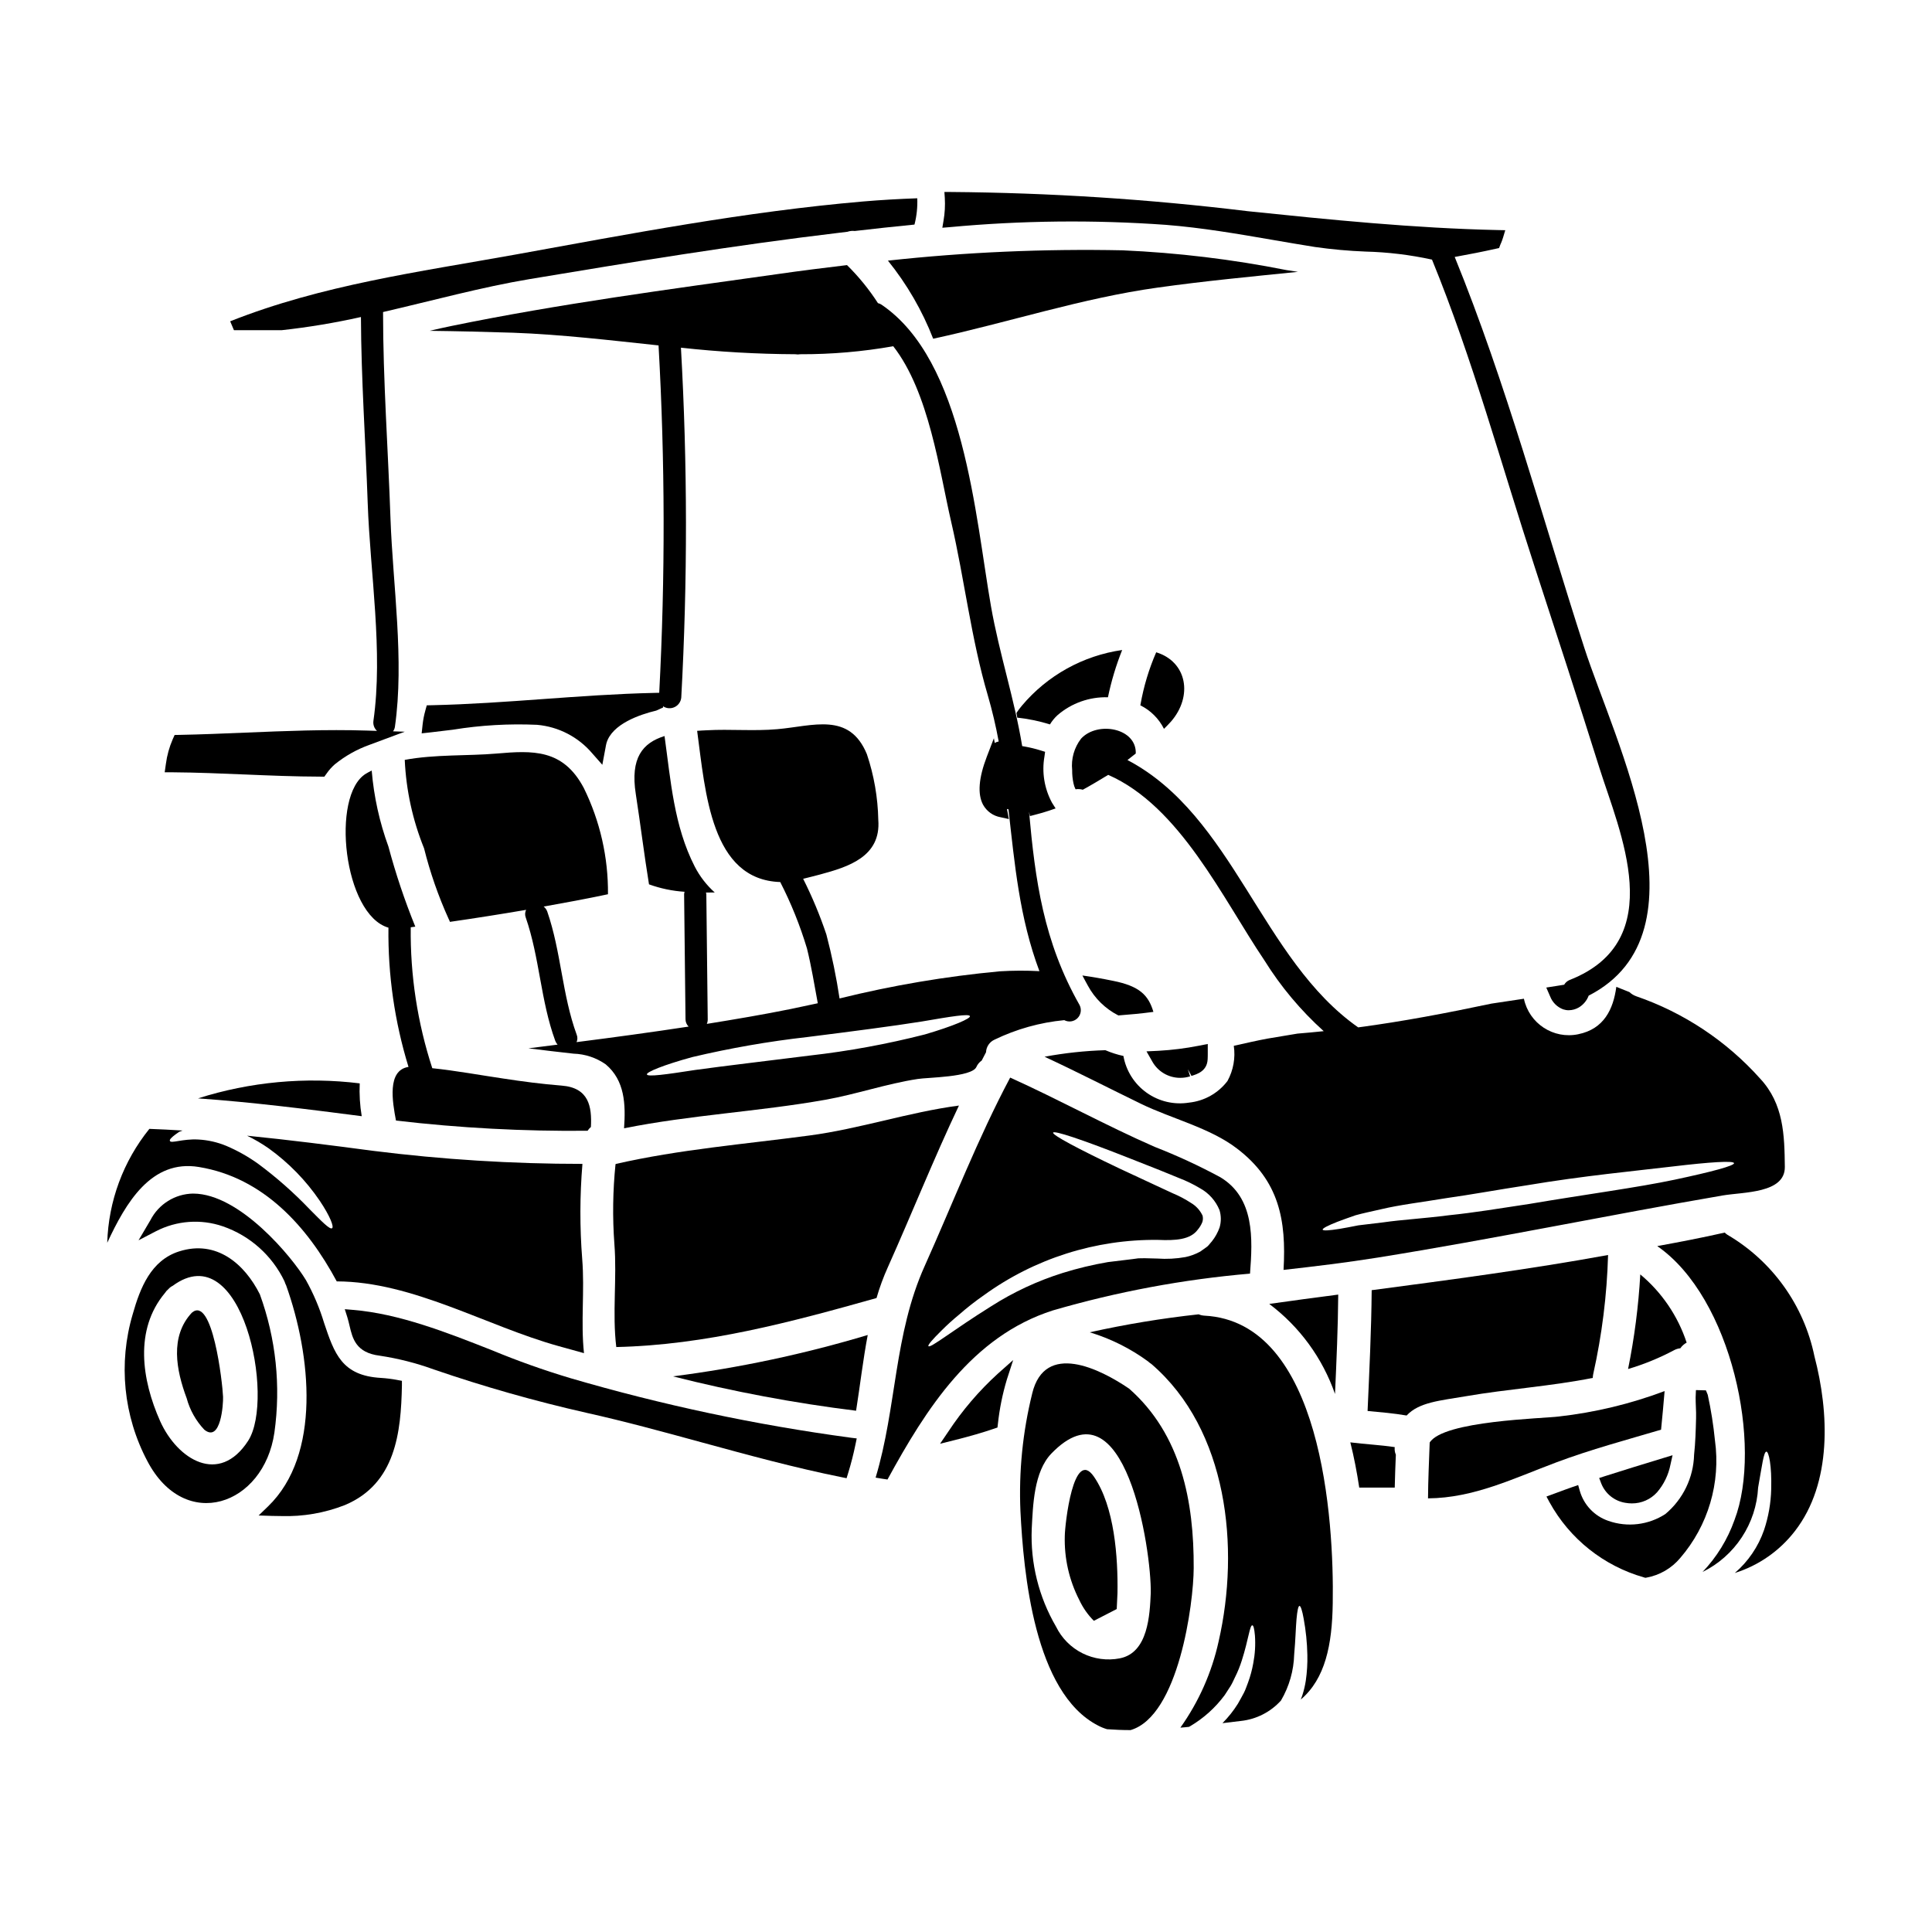
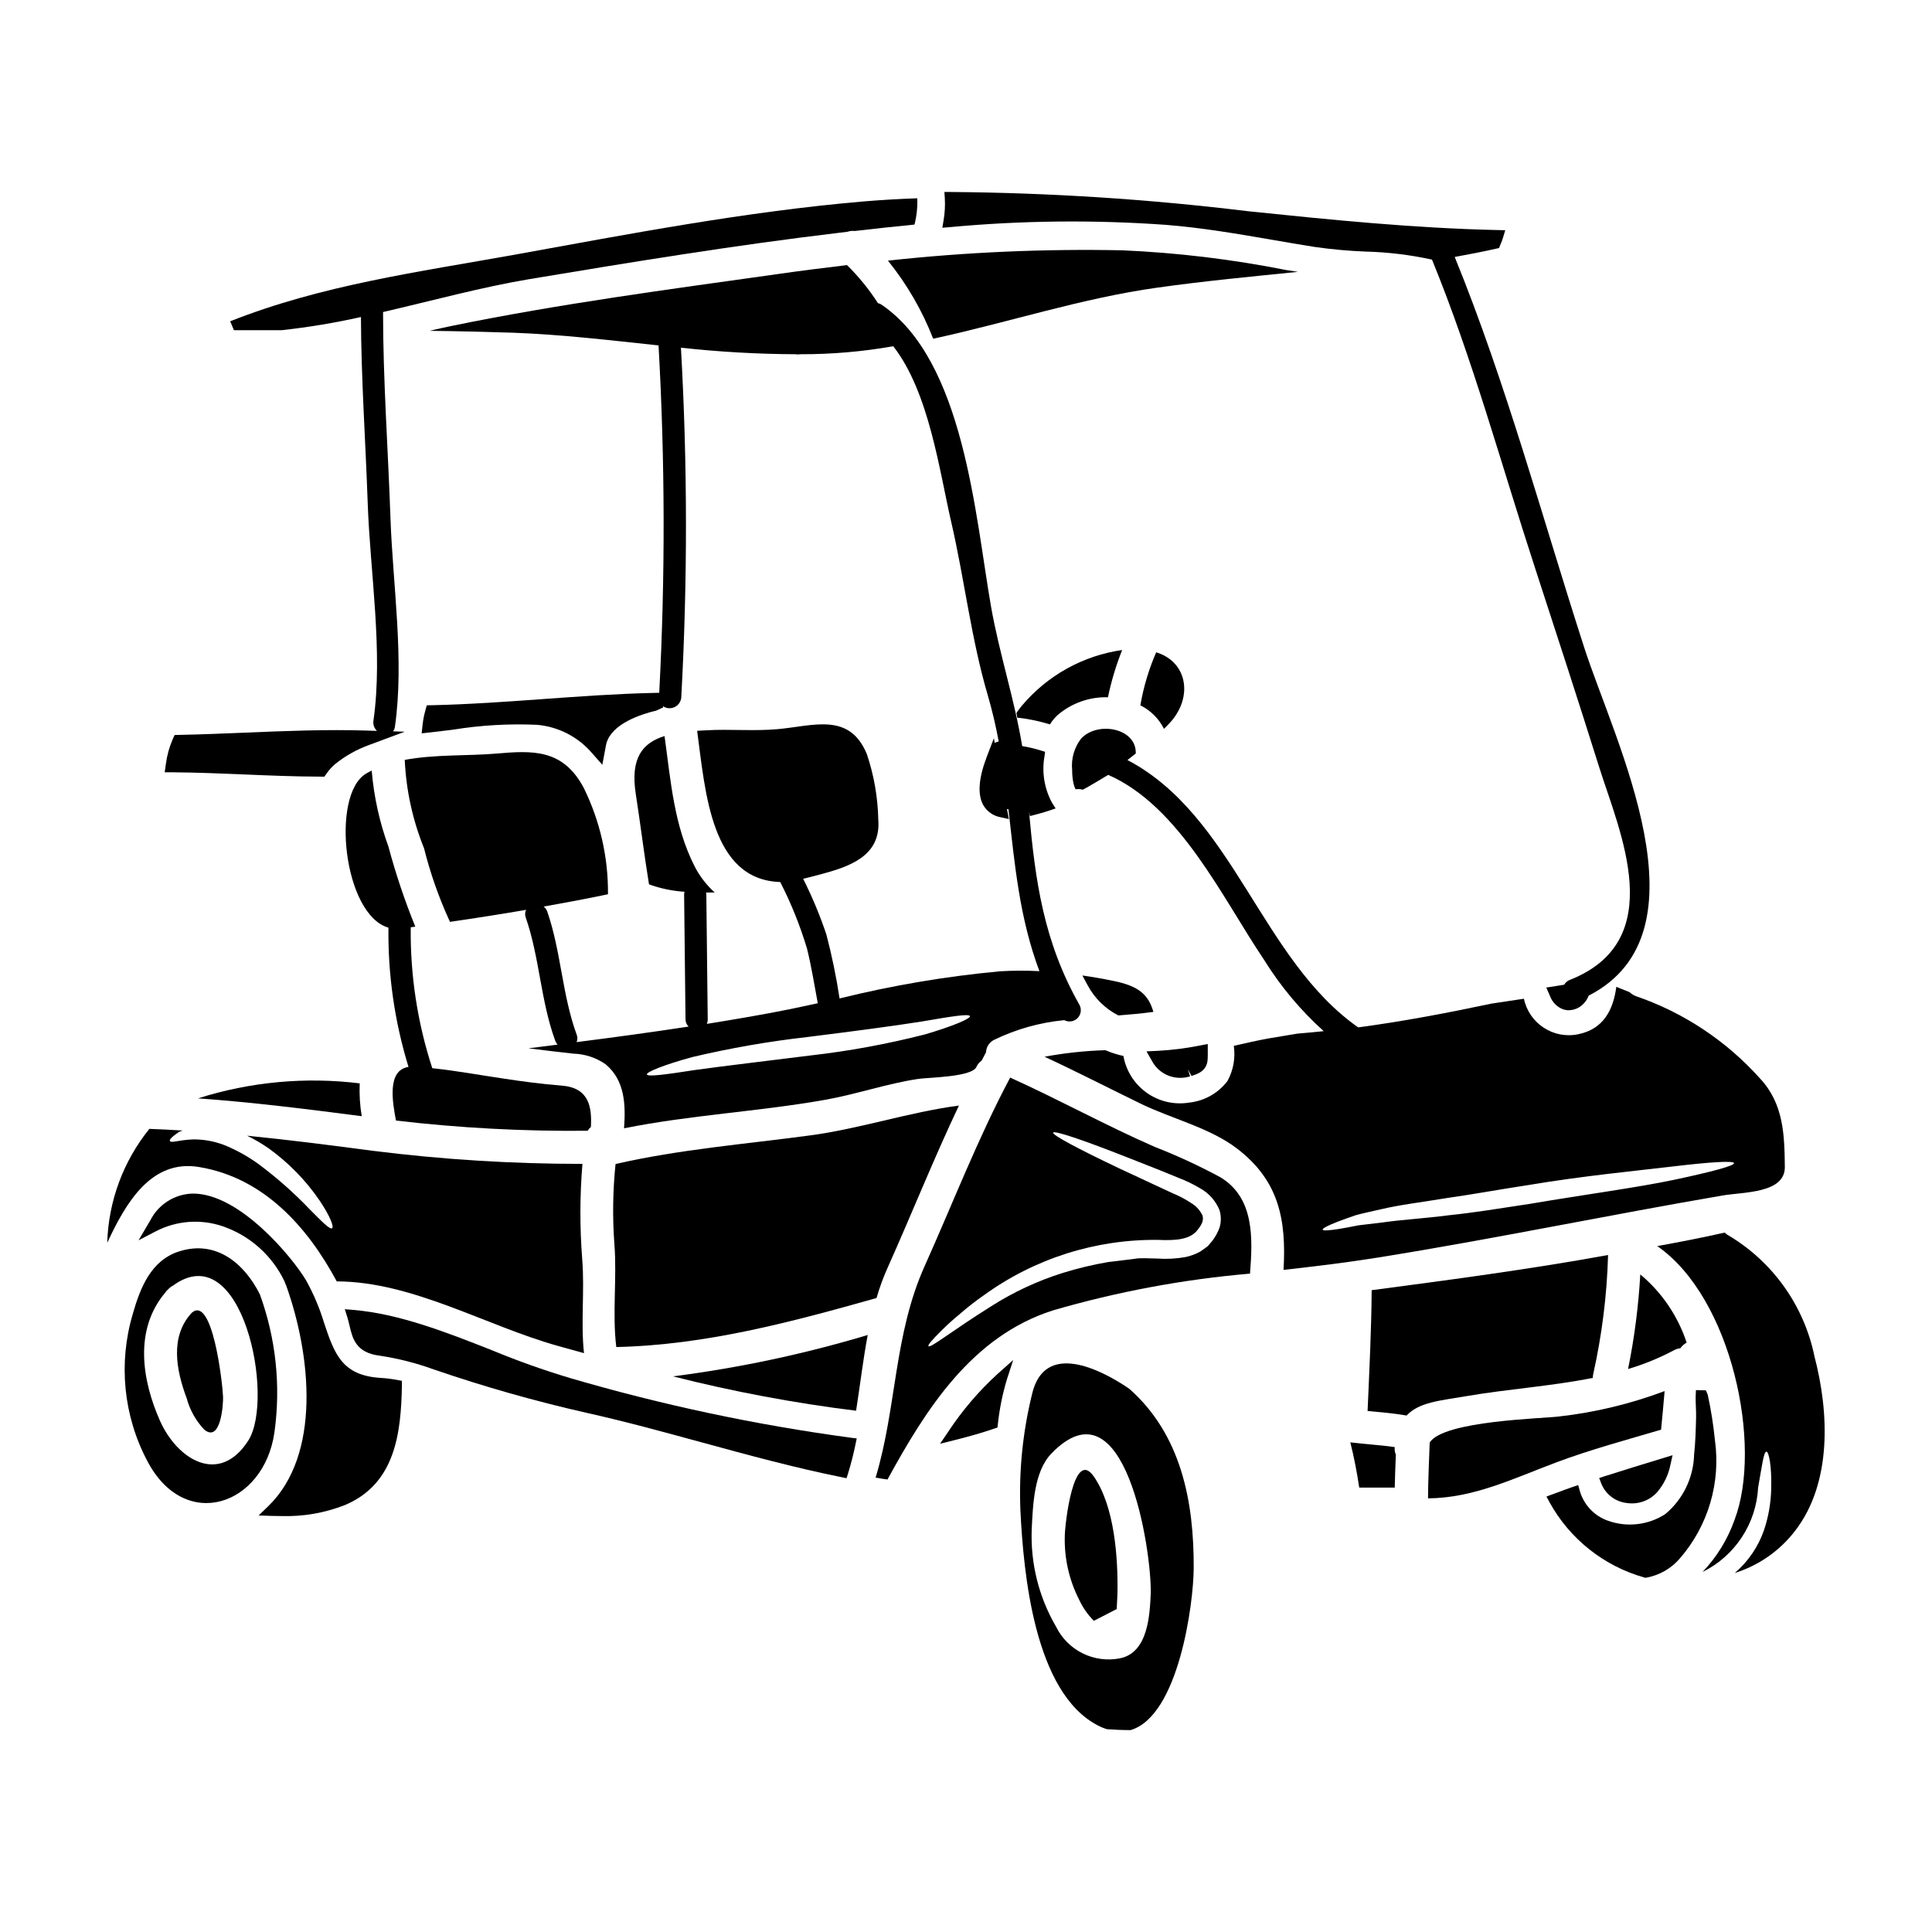
<svg xmlns="http://www.w3.org/2000/svg" fill="#000000" width="800px" height="800px" version="1.1" viewBox="144 144 512 512">
  <g>
    <path d="m413.38 332.92c0.059 0.395 0.148 0.852 0.207 1.262 2.938 0.316 5.836 0.914 8.66 1.793 0.555-0.918 1.234-1.746 2.027-2.469 3.703-3.184 8.465-4.867 13.344-4.723 0.887-4.277 2.148-8.469 3.766-12.523-10.371 1.484-19.836 6.738-26.578 14.758-0.512 0.605-0.988 1.242-1.426 1.902z" />
    <path d="m484.89 215.57c-14.309-2.844-28.816-4.594-43.391-5.234-20.766-0.426-41.539 0.484-62.188 2.734 5.039 6.238 9.082 13.219 11.992 20.695 19.84-4.289 39.391-10.758 59.5-13.551 12.348-1.734 24.754-2.91 37.16-4.172-1.016-0.152-2.047-0.297-3.074-0.473z" />
    <path d="m438.96 403.93c-2.703-0.559-5.375-1.027-8.113-1.414 0.469 0.883 0.941 1.793 1.441 2.676v0.004c1.832 3.394 4.648 6.152 8.086 7.906 3.027-0.234 6.055-0.5 9.055-0.91h-0.004c0.078-0.027 0.156-0.039 0.238-0.031-1.324-4.488-3.734-6.84-10.703-8.23z" />
    <path d="m307.32 500.98c23.664-0.527 46.332-6.613 68.969-12.988 0.809-2.812 1.82-5.562 3.027-8.23 6.348-14.168 12.145-28.734 18.812-42.777-13.348 1.766-26.309 6.176-39.656 7.938-17.141 2.293-34.367 3.676-51.242 7.527-0.043 0.023-0.082 0.051-0.113 0.086-0.719 7.035-0.82 14.117-0.297 21.168 0.707 9.023-0.59 18.312 0.5 27.277z" />
    <path d="m402.75 426.76c0.301-0.688 0.789-1.277 1.41-1.703l1.148-2.203c0.059-1.438 0.922-2.723 2.231-3.324 5.809-2.812 12.074-4.566 18.5-5.18 1.156 0.617 2.578 0.406 3.508-0.52 0.93-0.926 1.148-2.344 0.539-3.504-9.574-16.852-11.746-33.113-13.383-51.234l0.242 1.18 1.5-0.395c1.18-0.301 2.363-0.633 3.543-1.035l1.758-0.602-0.992-1.574h0.004c-2-3.727-2.695-8.016-1.969-12.18l0.172-1.25-1.18-0.363c-1.41-0.441-2.848-0.789-4.301-1.047l-0.59-0.098c-2.051-12.473-6.07-24.52-8.266-37.031-4.16-23.707-7.086-65.195-29.098-80.012h-0.004c-0.262-0.16-0.551-0.281-0.855-0.348-2.356-3.652-5.106-7.035-8.203-10.082-6.144 0.734-12.289 1.5-18.406 2.383-28.785 4.043-57.91 7.891-86.363 13.738-1.941 0.414-3.91 0.824-5.848 1.297 7.348 0.086 14.695 0.266 22.105 0.5 12.875 0.469 25.738 2.004 38.574 3.367l-0.004-0.004c1.73 30.66 1.793 61.395 0.18 92.059l-1.359 0.031c-9.867 0.219-19.832 0.941-29.473 1.637s-19.52 1.406-29.297 1.625l-1.473 0.031-0.395 1.426 0.004 0.004c-0.332 1.164-0.566 2.359-0.703 3.566l-0.262 2.43 2.434-0.266c1.918-0.211 3.898-0.457 5.902-0.707l0.004-0.004c7.348-1.188 14.801-1.617 22.238-1.285 5.684 0.496 10.945 3.219 14.637 7.574l2.664 3.019 0.836-4.465c0.07-0.395 0.141-0.828 0.25-1.238 1.441-5.117 8.891-7.633 13.207-8.66l1.828-0.828-0.047-0.332c0.914 0.621 2.082 0.707 3.078 0.234s1.668-1.434 1.766-2.531c1.688-30.883 1.66-61.836-0.086-92.715 10.066 1.109 20.184 1.688 30.309 1.734 0.215 0.004 0.434 0.023 0.645 0.059 0.227-0.035 0.453-0.059 0.68-0.059 8.258 0.027 16.5-0.684 24.633-2.117 9.5 12.184 12.203 32.926 15.352 46.535 3.543 15.293 5.277 30.953 9.711 46.008 1.164 4.016 2.125 8.086 2.879 12.199-0.371 0.062-0.727 0.195-1.051 0.395l-0.223-1.25-1.887 4.914c-2.152 5.629-2.484 9.902-0.977 12.707 0.973 1.754 2.684 2.973 4.656 3.312l2.18 0.48-0.418-2.195-0.086-0.473c0.129 0 0.262 0.07 0.395 0.074 1.648 14.512 2.894 28.777 8.203 42.902-3.5-0.184-7.012-0.172-10.512 0.043-14.312 1.332-28.504 3.738-42.453 7.191-0.863-5.711-2.031-11.371-3.496-16.957-1.699-5.055-3.754-9.988-6.152-14.754 1.574-0.395 3.082-0.762 4.477-1.141 7.406-2 16.199-4.676 15.434-14.492-0.117-5.922-1.137-11.793-3.027-17.406-4.644-11.23-14.258-7.438-23.723-6.613-6.262 0.559-12.496-0.059-18.727 0.293-0.883 0.031-1.703 0.09-2.527 0.148 2.203 16.367 3.672 39.484 22.023 40.07h-0.004c2.891 5.641 5.262 11.531 7.086 17.602 1.18 4.773 1.969 9.68 2.867 14.52-2.363 0.512-4.723 1.02-7.086 1.508-7.41 1.504-14.859 2.754-22.32 3.961v-0.004c0.168-0.391 0.25-0.812 0.238-1.238l-0.371-33.125c-0.016-0.148-0.047-0.297-0.094-0.441 0.789 0 1.535 0 2.316-0.02h0.004c-2.176-1.953-3.977-4.285-5.309-6.887-5.512-10.762-6.348-22.781-7.992-34.57-5.82 1.824-9.117 5.789-7.617 15.375 1.234 7.965 2.207 15.992 3.5 23.93 3.031 1.098 6.207 1.762 9.426 1.969-0.066 0.203-0.105 0.418-0.121 0.633l0.371 33.125c-0.008 0.742 0.293 1.453 0.824 1.969-9.879 1.504-19.785 2.856-29.699 4.117 0.277-0.613 0.293-1.312 0.047-1.938-3.906-10.668-4.109-21.969-7.824-32.699-0.191-0.508-0.516-0.953-0.941-1.285 5.711-1.023 11.414-2.066 17.043-3.269 0.094-9.762-2.102-19.406-6.41-28.164-5.512-10.406-13.578-9.934-23.191-9.113-7.379 0.645-16.289 0.176-24.254 1.672v0.004c0.363 8.043 2.094 15.969 5.117 23.43 1.605 6.426 3.789 12.695 6.523 18.73 0.133 0.242 0.242 0.496 0.328 0.762 6.727-0.973 13.477-2.035 20.195-3.184-0.312 0.629-0.348 1.359-0.102 2.016 3.711 10.727 3.918 22.016 7.828 32.699 0.137 0.371 0.348 0.711 0.613 1.004l-7.723 0.977c3.969 0.5 7.934 0.973 11.934 1.414 3.059 0.09 6.019 1.07 8.527 2.82 5.117 4.289 5.32 10.672 4.879 16.961 17.637-3.543 35.598-4.41 53.324-7.555 8.23-1.469 16.289-4.262 24.488-5.512 2.527-0.426 14.316-0.453 15.555-3.184zm-13.676-8.617c-10.012 2.555-20.188 4.422-30.453 5.586-11.934 1.5-22.668 2.754-30.367 3.82-7.762 1.203-12.672 1.883-12.82 1.18-0.145-0.617 4.379-2.5 12.023-4.59 10.059-2.379 20.246-4.156 30.516-5.316 11.934-1.5 22.605-2.883 30.336-4.117 7.703-1.324 12.523-2.117 12.734-1.414 0.203 0.617-4.324 2.613-11.969 4.852z" />
    <path d="m587.6 501.84c0.523-0.293 1.105-0.477 1.703-0.531 0.434-0.625 1.008-1.141 1.676-1.5-2.324-7.059-6.582-13.32-12.285-18.078-0.48 8.426-1.559 16.805-3.238 25.074 4.203-1.246 8.273-2.91 12.145-4.965z" />
    <path d="m196.47 435.08c14.492 1.027 28.957 2.852 43.391 4.723-0.484-2.875-0.66-5.789-0.531-8.699-14.406-1.77-29.027-0.414-42.859 3.977z" />
    <path d="m575.81 406.91c-1.18-0.473-2.32-0.941-3.469-1.383-0.789 5.902-3.262 11.172-10.086 12.551l0.004 0.004c-6.578 1.375-13.023-2.836-14.406-9.41-2.883 0.441-5.731 0.883-8.613 1.297-11.711 2.477-23.465 4.723-35.309 6.297-25.73-18.043-32.965-56.043-61.141-70.848 0.719-0.578 1.461-1.156 2.199-1.734 0.234-6.762-10.141-8.66-14.492-3.938-1.824 2.367-2.668 5.348-2.363 8.32-0.016 1.191 0.105 2.379 0.355 3.543 0.102 0.508 0.27 1 0.5 1.469 0.012 0.035 0.031 0.066 0.059 0.09 0.637-0.098 1.289-0.059 1.91 0.117 2.301-1.254 4.519-2.598 6.727-3.938 19.023 8.344 30.309 32.719 41.395 49.156v0.004c4.332 6.957 9.625 13.273 15.715 18.762-2.316 0.223-4.641 0.477-6.949 0.648-2.648 0.469-5.293 0.852-7.938 1.324-2.734 0.5-5.762 1.203-8.938 1.91h-0.004c0.473 3.203-0.113 6.477-1.672 9.32-2.457 3.238-6.148 5.312-10.191 5.734-3.941 0.633-7.973-0.305-11.227-2.621-3.254-2.312-5.465-5.812-6.16-9.742-1.641-0.355-3.246-0.867-4.789-1.531-5.406 0.164-10.793 0.746-16.109 1.734 8.613 4 17.051 8.348 25.586 12.492 7.965 3.883 18.254 6.352 25.371 11.809 11.23 8.527 13.137 19.023 12.375 32.191 8.348-0.941 16.668-1.941 24.93-3.262 30.66-4.914 60.941-11.23 91.453-16.465 5.512-0.941 16.531-0.527 16.465-7.555-0.09-8.438-0.297-16.727-6.559-23.43-8.902-9.953-20.207-17.465-32.836-21.812-0.668-0.238-1.277-0.617-1.793-1.105zm27.723 45.332c0.145 0.672-5.848 2.289-15.695 4.379s-23.488 3.879-38.543 6.434c-7.586 1.148-14.668 2.32-21.34 3-6.586 0.855-12.555 1.18-17.379 1.883l-6.586 0.789c-1.941 0.395-3.644 0.703-5.027 0.941-2.754 0.441-4.348 0.527-4.441 0.203-0.09-0.324 1.297-1.059 3.914-2.086 1.324-0.5 2.941-1.09 4.82-1.734 1.91-0.527 4.172-1 6.691-1.574 5.027-1.203 10.906-1.883 17.406-2.969 6.496-0.914 13.699-2.234 21.223-3.383 15.023-2.527 28.871-3.82 38.746-5 9.875-1.176 16.062-1.57 16.211-0.883z" />
    <path d="m464.04 424.73c0.031-0.57 0.031-1.109 0.031-1.676v-2.387l-2.34 0.453v0.004c-3.535 0.695-7.117 1.148-10.719 1.348l-3.18 0.152 1.574 2.754v0.004c1.508 2.644 4.328 4.273 7.375 4.258 0.883 0.004 1.766-0.129 2.613-0.395l-0.598-1.879 0.953 1.766c1.539-0.477 4.141-1.285 4.289-4.402z" />
    <path d="m248.94 440.96c16.852 1.973 33.809 2.879 50.777 2.703 0.242-0.371 0.539-0.711 0.879-1 0.293-5.441-0.559-10.406-7.734-10.965-5.203-0.414-10.375-1.086-15.551-1.883-6.191-0.914-12.477-2.074-18.75-2.731-3.934-12.055-5.863-24.672-5.711-37.348l1.207-0.164v-0.004c-2.809-6.91-5.184-13.988-7.113-21.195-2.371-6.492-3.863-13.277-4.438-20.168-0.527 0.27-1.059 0.531-1.527 0.828-9.375 5.688-5.93 37.391 5.969 40.812h-0.004c-0.152 12.5 1.641 24.949 5.316 36.898-5.746 0.875-4.25 9.297-3.32 14.215z" />
    <path d="m446.26 330.62c-0.008 0.102-0.027 0.199-0.059 0.297 2.711 1.336 4.91 3.527 6.262 6.231 0.645-0.645 1.289-1.262 1.852-1.91 5.879-6.762 4.262-15.875-3.91-18.375v0.004c-1.918 4.406-3.309 9.023-4.144 13.754z" />
-     <path d="m463.16 492.66c-0.516-0.031-1.023-0.148-1.5-0.352-9.703 1.055-19.34 2.644-28.867 4.766 5.543 1.676 10.762 4.281 15.434 7.699 0.145 0.109 0.281 0.227 0.414 0.352 0.172 0.109 0.34 0.227 0.5 0.355 20.254 17.434 23.484 48.711 17.812 73.492-1.809 8.23-5.258 16.008-10.141 22.871 0.762-0.059 1.527-0.117 2.262-0.207l0.176-0.086c3.644-2.117 6.816-4.961 9.32-8.348 0.527-0.824 1.027-1.574 1.527-2.363s0.824-1.613 1.203-2.383h0.004c0.715-1.426 1.312-2.91 1.793-4.434 1.762-5.512 2.113-9.406 2.789-9.293 0.297 0 0.531 0.941 0.676 2.648h0.004c0.18 2.477 0.031 4.969-0.441 7.406-0.309 1.742-0.773 3.457-1.383 5.117-0.355 0.883-0.645 1.855-1.117 2.754-0.473 0.902-1.027 1.883-1.574 2.856-1.164 1.863-2.535 3.586-4.086 5.144 1.645-0.203 3.262-0.395 4.879-0.586h0.004c4.086-0.434 7.871-2.363 10.625-5.414 2.18-3.715 3.383-7.922 3.5-12.227 0.355-3.883 0.414-7.113 0.617-9.348 0.203-2.234 0.469-3.5 0.789-3.5 0.32 0 0.73 1.234 1.113 3.414v-0.004c0.582 3.156 0.906 6.348 0.973 9.555 0.055 2.289-0.086 4.582-0.414 6.848-0.199 1.309-0.504 2.598-0.91 3.856-0.148 0.395-0.266 0.734-0.414 1.145 6.469-5.512 8.32-14.465 8.465-25.543 0.363-21.805-2.781-74.602-34.031-76.191z" />
    <path d="m501.85 526.24c1 3.969 1.762 7.992 2.363 11.992h9.406c0.059-2.91 0.176-5.82 0.297-8.73h-0.004c-0.273-0.629-0.375-1.316-0.293-2-3.891-0.586-7.859-0.762-11.77-1.262z" />
-     <path d="m497.79 513.42c0.395-8.789 0.789-17.551 0.855-26.34-6.086 0.789-12.18 1.609-18.281 2.473h-0.004c8.051 6.047 14.121 14.355 17.43 23.867z" />
    <path d="m443.23 512.01c-7.672-5.234-22.34-12.594-25.691 1.289l0.004 0.004c-2.523 10.184-3.57 20.68-3.117 31.16 0.824 16.32 3.644 48.152 20.578 56.828h-0.004c0.762 0.402 1.559 0.727 2.383 0.969 2.059 0.148 4.117 0.234 6.231 0.234 12.762-3.734 16.699-33.629 16.727-42.902 0.094-17.656-3.32-35.438-17.109-47.582zm-2.469 71.465 0.004 0.004c-3.352 0.652-6.824 0.184-9.883-1.336-3.055-1.52-5.523-4.008-7.023-7.07-4.582-7.852-6.816-16.852-6.438-25.934 0.324-6.203 0.559-15.109 5.203-19.934 19.578-20.254 26.543 25.637 26.34 36.957-0.262 5.789-0.676 15.844-8.199 17.316z" />
    <path d="m395.3 523.41-2.172 3.195 3.75-0.934c4.098-1.023 7.477-2 10.586-3.066l0.875-0.297 0.109-0.922v0.004c0.426-4.004 1.223-7.957 2.383-11.809l1.672-5.156-4.055 3.602c-5.004 4.562-9.422 9.727-13.148 15.383z" />
    <path d="m426.18 551.05c-0.168 5.875 1.145 11.695 3.824 16.926 0.957 2.062 2.269 3.945 3.879 5.555 2-1.027 4.027-2.059 6.059-3.117 0.059-1.41 0.145-2.852 0.203-4.258 0.145-9.41-0.762-22.828-6.231-30.812-5.438-7.902-7.703 12.648-7.734 15.707z" />
    <path d="m598.48 525.72c-0.402-4.062-1.039-8.098-1.91-12.082l-0.484-1.18-2.644-0.07-0.082 1.969c0 0.816 0.031 1.598 0.066 2.523 0.051 0.992 0.078 1.969 0.051 2.941-0.082 3.172-0.172 6.461-0.523 9.676v-0.008c-0.16 6.098-2.934 11.832-7.613 15.746-4.477 2.91-10.055 3.582-15.098 1.816-3.691-1.25-6.527-4.238-7.59-7.988l-0.422-1.504-1.48 0.508c-1.312 0.453-2.609 0.938-3.906 1.418l-3.016 1.113 0.789 1.484h0.004c5.352 9.738 14.383 16.926 25.07 19.953l0.324 0.102 0.332-0.051c3.492-0.637 6.652-2.477 8.93-5.199 7.402-8.586 10.754-19.938 9.203-31.168z" />
    <path d="m566.1 509.16c0.012-0.336 0.051-0.672 0.117-1 2.32-10.375 3.641-20.945 3.938-31.57-20.781 3.789-41.723 6.555-62.645 9.32-0.086 10.672-0.617 21.34-1.086 32.012 3.469 0.324 6.938 0.617 10.348 1.203 3.293-3.543 8.848-3.938 15.742-5.117 11.055-1.906 22.516-2.641 33.586-4.848z" />
    <path d="m624.85 503.45c-2.773-13.52-11.152-25.227-23.051-32.211-0.266-0.168-0.512-0.367-0.73-0.594-5.938 1.355-11.965 2.5-17.879 3.586 19.758 13.668 27.988 52.887 20.469 72.586-1.82 5.137-4.703 9.832-8.469 13.773 4.223-2.078 7.816-5.25 10.402-9.184 2.59-3.93 4.082-8.48 4.328-13.184 1.027-5.734 1.469-9.523 2.203-9.523 0.617 0 1.441 3.703 1.262 9.906h0.004c-0.086 3.711-0.73 7.387-1.91 10.906-1.531 4.398-4.199 8.316-7.734 11.348 6.324-1.984 11.887-5.863 15.934-11.117 9.875-12.75 9.051-31.473 5.172-46.293z" />
    <path d="m423 491.28c17.059-4.965 34.566-8.234 52.266-9.758 0.707-9.203 1.266-20.109-7.934-25.586v0.004c-5.613-3.023-11.41-5.703-17.352-8.02-12.965-5.676-25.367-12.523-38.273-18.348-8.586 16.137-15.168 33.25-22.637 49.891-8.203 18.195-7.406 37.512-13.023 56.121 1.027 0.176 2.086 0.355 3.148 0.5 10.23-18.727 22.375-37.949 43.805-44.805zm-29.484 5.32v0.004c1.477-1.48 3.027-2.883 4.644-4.207 2.106-1.848 4.312-3.574 6.613-5.172 13.398-9.695 29.559-14.828 46.094-14.641 4.644 0.203 8.617-0.027 10.582-2.754h0.004c0.496-0.59 0.895-1.254 1.18-1.969 0.18-0.555 0.199-1.145 0.059-1.707-0.66-1.414-1.738-2.594-3.086-3.379-1.535-1.004-3.16-1.859-4.852-2.559-1.734-0.824-3.441-1.574-5.086-2.363-3.262-1.527-6.32-2.941-9.086-4.231-11.066-5.262-17.758-8.848-17.496-9.465 0.266-0.617 7.5 1.789 18.895 6.262 2.852 1.113 5.969 2.363 9.316 3.672 1.648 0.676 3.352 1.355 5.117 2.09 1.969 0.75 3.867 1.672 5.672 2.758 2.293 1.277 4.086 3.297 5.086 5.731 0.465 1.5 0.477 3.109 0.031 4.617-0.469 1.328-1.152 2.57-2.031 3.672l-0.527 0.617-0.266 0.324-0.086 0.09-0.234 0.266-0.059 0.027-0.203 0.176-1.734 1.234h-0.004c-1.215 0.668-2.523 1.156-3.883 1.441-2.473 0.445-4.992 0.578-7.496 0.395l-3.32-0.086-1.703 0.027-1.527 0.207c-2.203 0.266-4.379 0.527-6.5 0.789h-0.004c-4.055 0.695-8.062 1.656-11.992 2.879-6.676 2.094-13.047 5.059-18.945 8.82-10.176 6.348-16.168 11.23-16.641 10.578-0.238-0.262 1.027-1.73 3.469-4.141z" />
    <path d="m584.2 522.88c0.324-3.41 0.672-6.816 0.938-10.234v0.004c-9.023 3.394-18.434 5.656-28.012 6.734-4.117 0.555-30.633 1.086-34.242 6.906-0.176 4.941-0.414 9.875-0.445 14.789 12.176-0.09 22.668-5.293 34.133-9.586 9.035-3.375 18.355-5.875 27.629-8.613z" />
    <path d="m569.28 535.21-1.48 0.477 0.547 1.453c1.07 2.703 3.484 4.648 6.356 5.117 0.578 0.105 1.164 0.16 1.754 0.16 2.551 0.016 4.984-1.059 6.691-2.953 1.797-2.098 3.016-4.621 3.543-7.332l0.555-2.481-2.43 0.738c-5.207 1.586-10.387 3.176-15.535 4.82z" />
    <path d="m212.87 487.02c-4.031-8.055-11.496-14.562-21.43-11.375-7.438 2.383-10.289 9.645-12.262 16.609-3.859 12.996-2.469 26.988 3.883 38.969 9.965 18.988 30.867 11.758 33.66-7.586 1.734-12.336 0.41-24.91-3.852-36.617zm-3.09 38.777c-7.672 11.906-18.754 5.027-23.34-5.176-4.891-10.965-6.859-24.223 1.238-33.926 0.254-0.398 0.57-0.758 0.938-1.059 0.32-0.367 0.707-0.668 1.148-0.879 18.43-13.555 27.207 29.809 20.016 41.039z" />
    <path d="m194.85 491.87c-5.902 6.297-4.144 15.289-1.383 22.664 0.844 3.129 2.449 5.996 4.676 8.348 4.375 3.543 5.055-6.816 4.969-8.73-0.152-3.762-2.797-26.926-8.262-22.281z" />
    <path d="m196.73 453.27c17.082 2.793 28.734 15.816 36.512 30.309 20.195 0.055 39.719 11.875 58.828 17.164l6.691 1.855c-0.883-8.289 0.207-16.531-0.469-24.93v-0.004c-0.66-8.395-0.641-16.828 0.059-25.223-18.574 0.008-37.133-1.152-55.562-3.469-11.055-1.473-22.168-2.883-33.305-4v0.004c2.008 0.969 3.934 2.102 5.758 3.379 5.258 3.789 9.816 8.461 13.465 13.816 2.754 4.086 3.852 6.965 3.293 7.32-0.59 0.414-2.676-1.734-6-5.086h0.004c-4.199-4.387-8.762-8.41-13.641-12.023-2.621-1.875-5.441-3.461-8.41-4.723-2.356-0.973-4.859-1.539-7.406-1.676-4.144-0.23-7.289 1.148-7.527 0.355-0.145-0.324 0.414-0.914 1.531-1.734 0.266-0.176 0.586-0.395 0.91-0.645 0.266-0.117 0.586-0.234 0.914-0.355-2.941-0.172-5.852-0.352-8.789-0.441v-0.004c-6.922 8.57-10.848 19.176-11.168 30.188 4.914-10.555 11.645-22.184 24.312-20.078z" />
    <path d="m452.99 203.59c9.555 0.75 19.133 2.406 28.398 4.004 3.691 0.637 7.394 1.273 11.109 1.863 4.438 0.633 8.902 1.035 13.383 1.211 5.922 0.152 11.82 0.863 17.613 2.129 10.785 26.344 18.402 54.453 27.227 81.477 5.785 17.711 11.543 35.426 17.137 53.215 5.297 16.828 18.656 45.785-7.871 56.207h-0.004c-0.613 0.246-1.129 0.688-1.461 1.262-0.734 0.113-1.465 0.238-2.203 0.355l-2.539 0.395 1.027 2.363v-0.004c0.609 1.582 1.867 2.828 3.457 3.422 0.477 0.156 0.973 0.238 1.477 0.234 0.949-0.012 1.875-0.273 2.691-0.754 1.188-0.719 2.098-1.816 2.582-3.117 32.691-16.738 6.894-67.238-1.18-92.258-11.094-34.32-20.688-70.062-34.32-103.5 3.938-0.707 7.535-1.422 10.969-2.191l0.789-0.168 0.281-0.75c0.074-0.188 0.141-0.395 0.273-0.645 0.164-0.395 0.359-0.918 0.527-1.477l0.559-1.859-1.941-0.039c-22.164-0.473-44.645-2.754-66.395-5.008l-0.004-0.004c-26.121-3.18-52.406-4.875-78.719-5.078h-1.574l0.105 1.574c0.121 2.016 0.008 4.043-0.34 6.035l-0.312 1.867 1.891-0.152c19.074-1.777 38.262-1.98 57.367-0.613z" />
    <path d="m208.77 349.24c6.609 0.277 13.434 0.562 20.18 0.578h1.016l0.59-0.832 0.004 0.004c0.617-0.895 1.34-1.707 2.156-2.426 2.742-2.223 5.836-3.965 9.16-5.16l9.379-3.492-3.098-0.102c0.273-0.359 0.445-0.785 0.504-1.234 2.519-17.645-0.551-37.461-1.18-55.191-0.625-18.172-1.969-36.488-1.969-54.691 13.113-3.031 26.172-6.613 38.824-8.727 27.223-4.539 54.449-8.988 81.816-12.25 0.824-0.086 1.617-0.176 2.441-0.297 0.613-0.215 1.266-0.285 1.91-0.203 5.262-0.617 10.555-1.18 15.848-1.703l-0.004-0.004c0.586-2.273 0.832-4.621 0.738-6.965-4.793 0.172-9.586 0.441-14.406 0.852-31.043 2.676-61.559 8.527-92.188 14.082-25.637 4.613-51.168 8.027-75.492 17.668 0.352 0.789 0.676 1.574 1 2.363h12.637v-0.004c7.062-0.773 14.082-1.941 21.016-3.492 0.066 16.441 1.227 32.973 1.797 49.383 0.641 18.359 4.125 39.359 1.512 57.633l0.004-0.004c-0.148 0.992 0.207 1.988 0.941 2.668l-2.66-0.086c-10.762-0.344-21.648 0.109-32.215 0.543-5.832 0.242-11.668 0.488-17.508 0.602l-1.246 0.023-0.508 1.141c-0.902 2.078-1.512 4.273-1.805 6.519l-0.32 2.231h2.254c6.285 0.047 12.684 0.316 18.871 0.574z" />
    <path d="m370.87 517.86c1.059-6.691 1.824-13.406 3.086-20.074-16.875 5.062-34.141 8.73-51.621 10.965 15.973 4.047 32.184 7.086 48.535 9.109z" />
    <path d="m295.08 509.2c-7.019-2.102-13.926-4.559-20.691-7.367-12.074-4.754-24.562-9.668-36.824-10.699l-2.195-0.184 0.668 2.102c0.242 0.789 0.426 1.547 0.598 2.293 0.789 3.352 1.68 7.156 8 7.926l0.004 0.004c4.871 0.73 9.66 1.949 14.293 3.633 13.285 4.562 26.812 8.406 40.516 11.508 10.148 2.258 20.5 5.09 30.512 7.828 12.117 3.305 24.648 6.731 37.074 9.227l1.316 0.27 0.395-1.281c0.789-2.547 1.441-5.117 1.969-7.688l0.328-1.574-1.598-0.191-0.008-0.004c-25.145-3.391-50.004-8.672-74.355-15.801z" />
    <path d="m244.92 509.16c-10.332-0.602-12.305-6.445-15.031-14.562-1.188-3.941-2.797-7.742-4.801-11.336-3.652-6.106-17.508-22.883-29.832-22.949h-0.066v-0.004c-4.785 0.07-9.141 2.777-11.324 7.039l-3.148 5.34 4.586-2.387v0.004c5.5-2.852 11.922-3.324 17.777-1.309 7.156 2.477 13.023 7.711 16.297 14.535 0.074 0.242 0.16 0.477 0.262 0.707l0.188 0.395c6.617 18.5 9.34 44.914-4.777 58.559l-2.512 2.426 3.492 0.113c0.859 0.027 1.699 0.043 2.519 0.039 5.762 0.18 11.496-0.812 16.859-2.918 13.473-5.66 14.859-19.312 15.102-31.672v-1.246l-1.223-0.227v-0.004c-1.441-0.27-2.902-0.453-4.367-0.543z" />
  </g>
</svg>